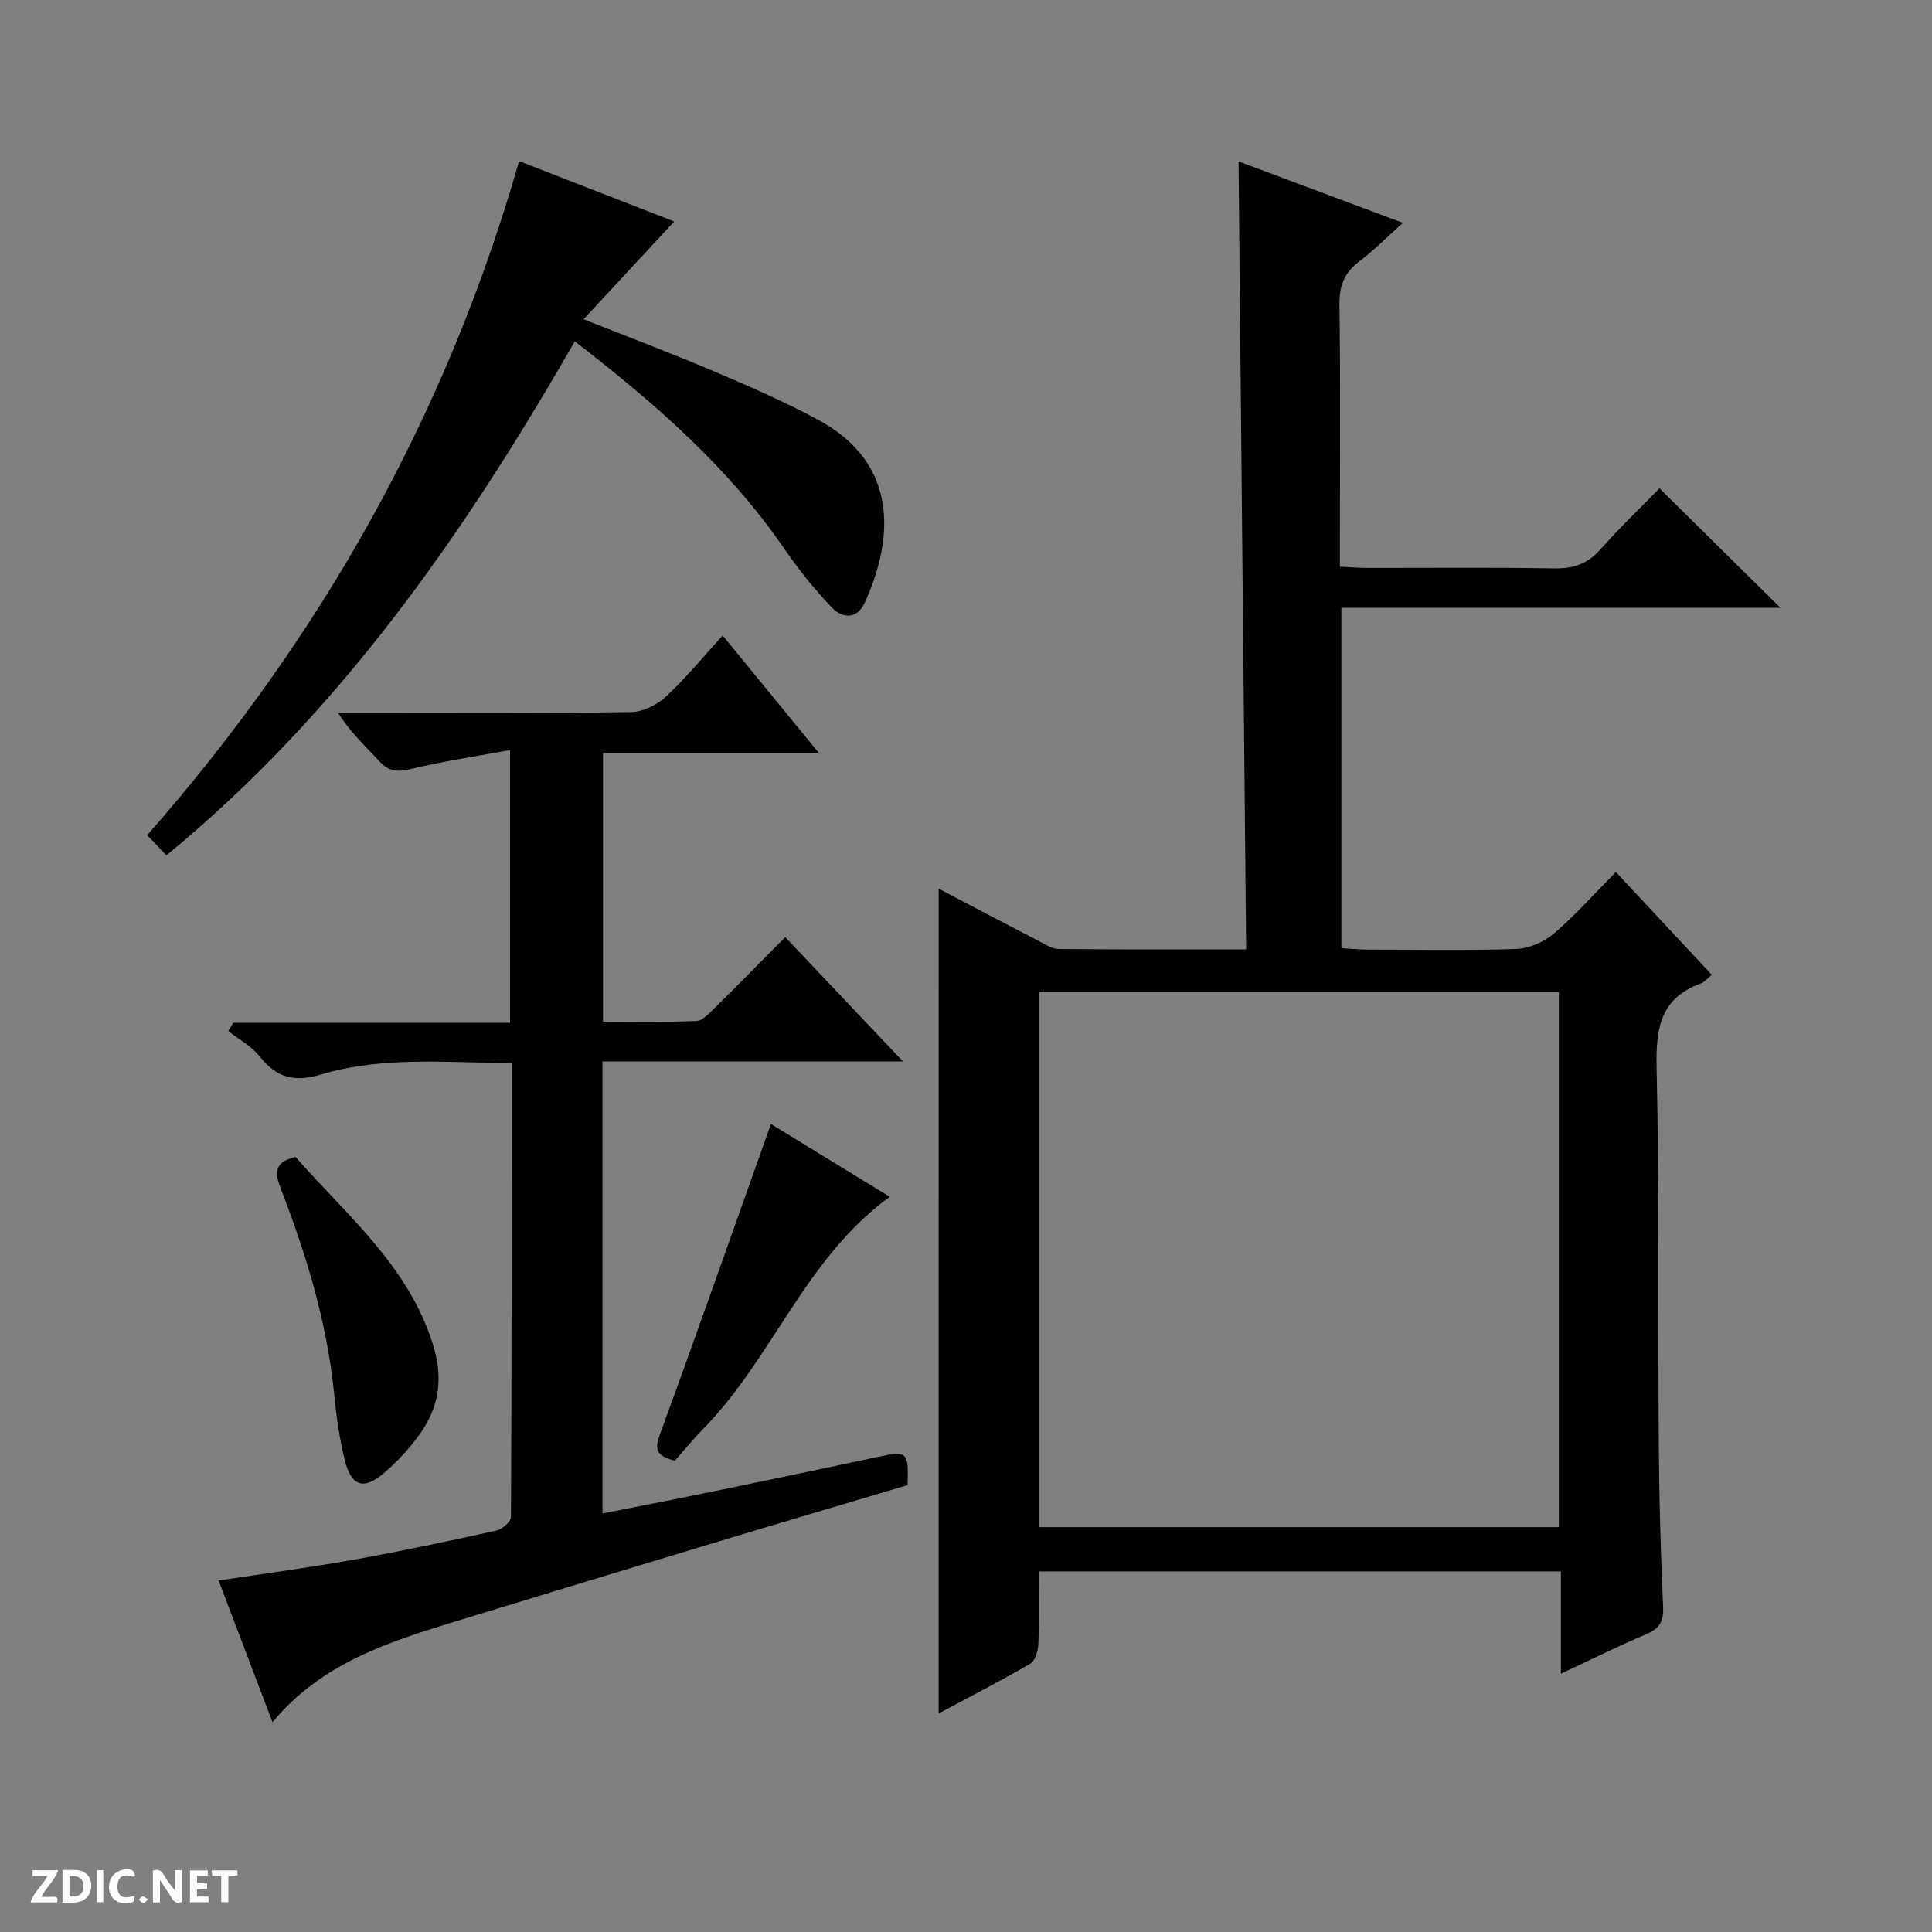
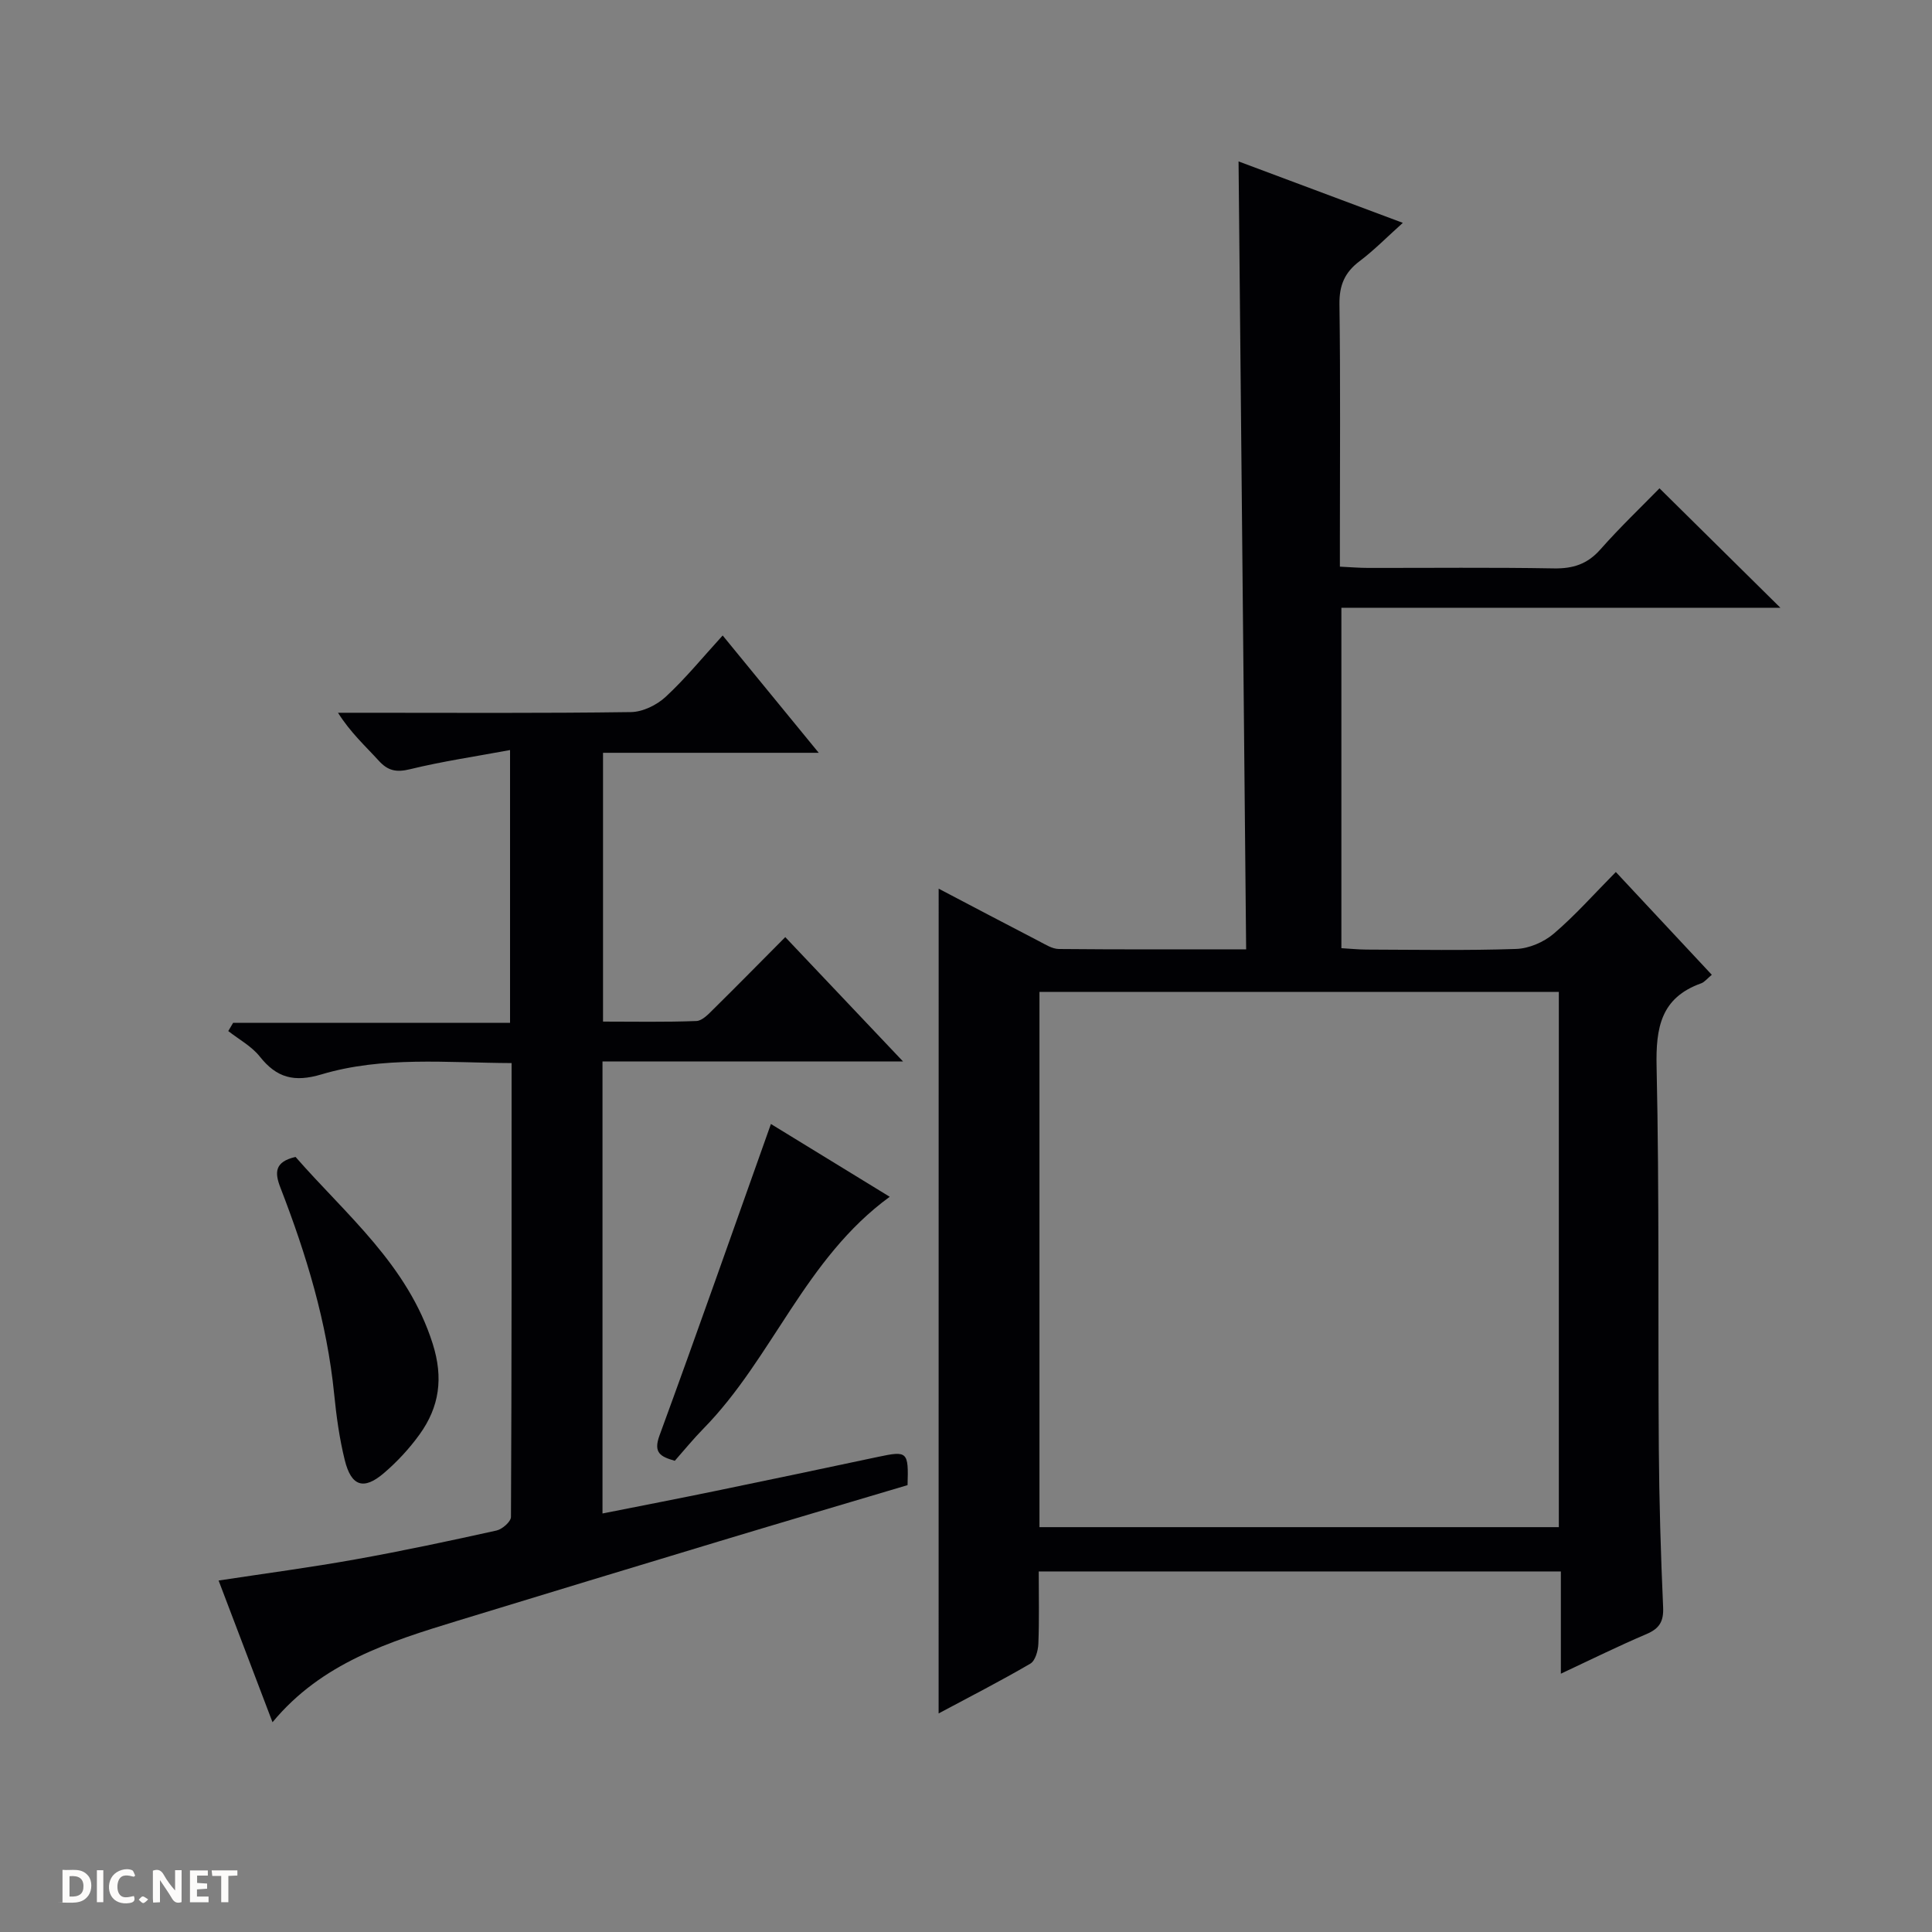
<svg xmlns="http://www.w3.org/2000/svg" enable-background="new 0 0 400 400" viewBox="0 0 400 400">
  <rect x="0" y="0" width="400" height="400" fill="#808080" stroke="none" />
  <g fill="#fcfbfa">
-     <path d="m37.59 393.81c-.92.31-1.52.05-2-.78-.7-1.2-1.52-2.34-2.47-3.78v4.59c-.55.03-.95.05-1.41.07-.03-.37-.06-.64-.06-.91 0-1.91 0-3.81 0-5.7 1.13-.41 1.77-.03 2.29.91.62 1.11 1.38 2.14 2.31 3.19v-4.2h1.35v6.61z" />
+     <path d="m37.59 393.81c-.92.31-1.52.05-2-.78-.7-1.2-1.52-2.34-2.47-3.78v4.59c-.55.03-.95.05-1.41.07-.03-.37-.06-.64-.06-.91 0-1.91 0-3.81 0-5.7 1.13-.41 1.77-.03 2.29.91.62 1.11 1.38 2.14 2.31 3.19v-4.2h1.35z" />
    <path d="m12.94 393.88v-6.75c1.9.19 3.93-.54 5.37 1.29.8 1.01.78 2.88.03 3.97-1.37 1.97-3.4 1.51-6.4 1.49m2.45-1.22c2.04.12 2.92-.58 2.89-2.21-.03-1.51-.98-2.19-2.89-2z" />
-     <path d="m11.81 393.87h-5.49c.68-2.18 2.47-3.48 3.51-5.45h-3.08v-1.21h5.29c-.71 2.13-2.44 3.48-3.47 5.51.86 0 1.63.04 2.39-.01.79-.05 1.14.21.85 1.16" />
    <path d="m39.33 393.86v-6.61h3.7v1.07h-2.22v1.52c.68.04 1.34.09 2.07.13v1.07c-.72.05-1.38.09-2.1.14v1.48h2.4v1.19h-3.85z" />
    <path d="m27.71 388.56c-1.15-.3-2.46-.61-3.1.64-.37.73-.41 1.93-.06 2.67.63 1.35 1.99.93 3.17.68.35.94-.01 1.32-.93 1.46-1.62.25-3.05-.27-3.76-1.48-.73-1.24-.6-3.03.31-4.17.88-1.11 2.71-1.7 4-1.16.32.13.44.74.65 1.12-.1.08-.19.16-.28.24" />
    <path d="m49.15 387.24v1.07c-.59.02-1.17.05-1.87.08v5.44h-1.48v-5.44h-1.85c-.05-.4-.08-.73-.13-1.15z" />
    <path d="m20.06 387.21h1.33v6.62h-1.33z" />
    <path d="m30.68 393.25c-.39.38-.8.79-1.05.76-.32-.05-.6-.45-.9-.7.26-.24.51-.64.8-.67.29-.04.62.3 1.15.61" />
  </g>
  <path d="m194.34 183.99c7.02 3.68 13.89 7.31 20.79 10.88 1.31.68 2.73 1.6 4.1 1.61 12.63.12 25.25.07 38.77.07-.53-54.49-1.05-108.49-1.57-163.13 11.24 4.2 22.34 8.36 34.01 12.72-3.29 2.95-5.95 5.67-8.96 7.94-3.08 2.32-4.21 4.99-4.16 8.9.22 16.16.09 32.32.09 48.48v5.86c2.26.11 4.03.26 5.8.26 12.83.02 25.66-.13 38.48.1 3.97.07 6.94-.87 9.63-3.9 4.07-4.61 8.54-8.87 12.26-12.68 8.6 8.49 16.92 16.71 25.03 24.73-29.54 0-60.06 0-90.89 0v70.48c1.71.1 3.46.28 5.21.29 10.33.03 20.67.22 30.98-.13 2.65-.09 5.72-1.41 7.76-3.15 4.42-3.76 8.3-8.16 12.87-12.78 6.68 7.15 13.17 14.1 19.87 21.28-.97.79-1.5 1.52-2.21 1.77-8.34 2.98-9.4 9.18-9.22 17.25.58 26.31.27 52.64.46 78.95.08 10.98.4 21.96.89 32.93.14 3.01-.77 4.46-3.47 5.61-5.76 2.45-11.38 5.23-17.7 8.19 0-7.4 0-14.12 0-21.17-36.17 0-71.87 0-108.1 0 0 5.1.12 10.06-.08 15-.06 1.42-.63 3.49-1.66 4.09-6.13 3.58-12.46 6.82-18.99 10.31.01-57.13.01-113.62.01-170.76zm20.87 132.19h107.53c0-37.18 0-73.95 0-110.81-35.97 0-71.68 0-107.53 0z" fill="#010104" />
  <path d="m149.62 131.57c6.76 8.26 13.03 15.92 19.89 24.29-15.39 0-29.81 0-44.66 0v55.65c6.48 0 12.92.13 19.34-.12 1.22-.05 2.52-1.46 3.55-2.48 4.86-4.79 9.65-9.67 14.84-14.89 8 8.45 15.84 16.72 24.38 25.74-21.21 0-41.55 0-62.22 0v93.59c7.97-1.58 15.71-3.08 23.43-4.67 11.21-2.31 22.42-4.67 33.62-7.05 6.09-1.29 6.33-1.11 6.11 5.85-12.88 3.84-25.91 7.67-38.91 11.6-18.11 5.46-36.21 10.97-54.31 16.5-14.04 4.3-28.06 8.67-38.26 20.99-3.85-10.13-7.44-19.56-11.16-29.34 9.73-1.48 19.05-2.71 28.29-4.37 9.79-1.75 19.53-3.83 29.24-5.98 1.19-.26 3-1.84 3-2.82.16-31.14.13-62.27.13-93.96-13.42-.06-26.62-1.46-39.36 2.34-5.66 1.68-9.27.73-12.79-3.71-1.69-2.13-4.31-3.53-6.51-5.26.34-.57.68-1.14 1.01-1.71h57.33c0-18.9 0-37.11 0-56.47-7.16 1.33-13.99 2.33-20.67 3.96-2.84.7-4.6.36-6.51-1.75-2.77-3.04-5.84-5.81-8.44-9.93h5.15c18.5 0 37 .12 55.5-.14 2.44-.03 5.34-1.45 7.18-3.15 4.12-3.81 7.71-8.22 11.81-12.71z" fill="#010104" />
-   <path d="m107.47 33.35c10.9 4.24 21.52 8.38 32.12 12.51-6.15 6.63-12.13 13.08-18.77 20.24 9.8 3.89 18.42 7.12 26.89 10.73 7.33 3.12 14.68 6.31 21.68 10.09 16.52 8.91 15.81 24.26 9.68 37.8-1.6 3.54-4.65 3.39-6.92.99-3.52-3.72-6.8-7.76-9.69-11.99-11.63-16.98-26.87-30.23-43.46-43.05-22.86 39.87-48.71 76.96-84.54 106.42-1.31-1.37-2.52-2.64-3.99-4.17 35.92-40.86 61.96-86.91 77-139.57z" fill="#010104" />
  <path d="m159.61 232.71c7.66 4.69 15.8 9.68 24.6 15.07-17.55 12.79-24.24 33.4-38.58 48.01-2.08 2.12-3.97 4.44-5.92 6.65-2.94-.85-4.49-1.62-3.17-5.23 7.81-21.3 15.31-42.71 23.07-64.5z" fill="#010104" />
  <path d="m61.19 239.53c10.45 11.97 23.23 22.32 28.4 38.69 2.24 7.08 1.38 13.07-2.72 18.76-2.12 2.94-4.65 5.67-7.4 8.02-4.17 3.57-6.75 2.73-8.09-2.7-1.11-4.48-1.74-9.11-2.2-13.71-1.48-14.81-5.77-28.88-11.11-42.67-1.25-3.19-1.21-5.39 3.12-6.39z" fill="#010104" />
</svg>